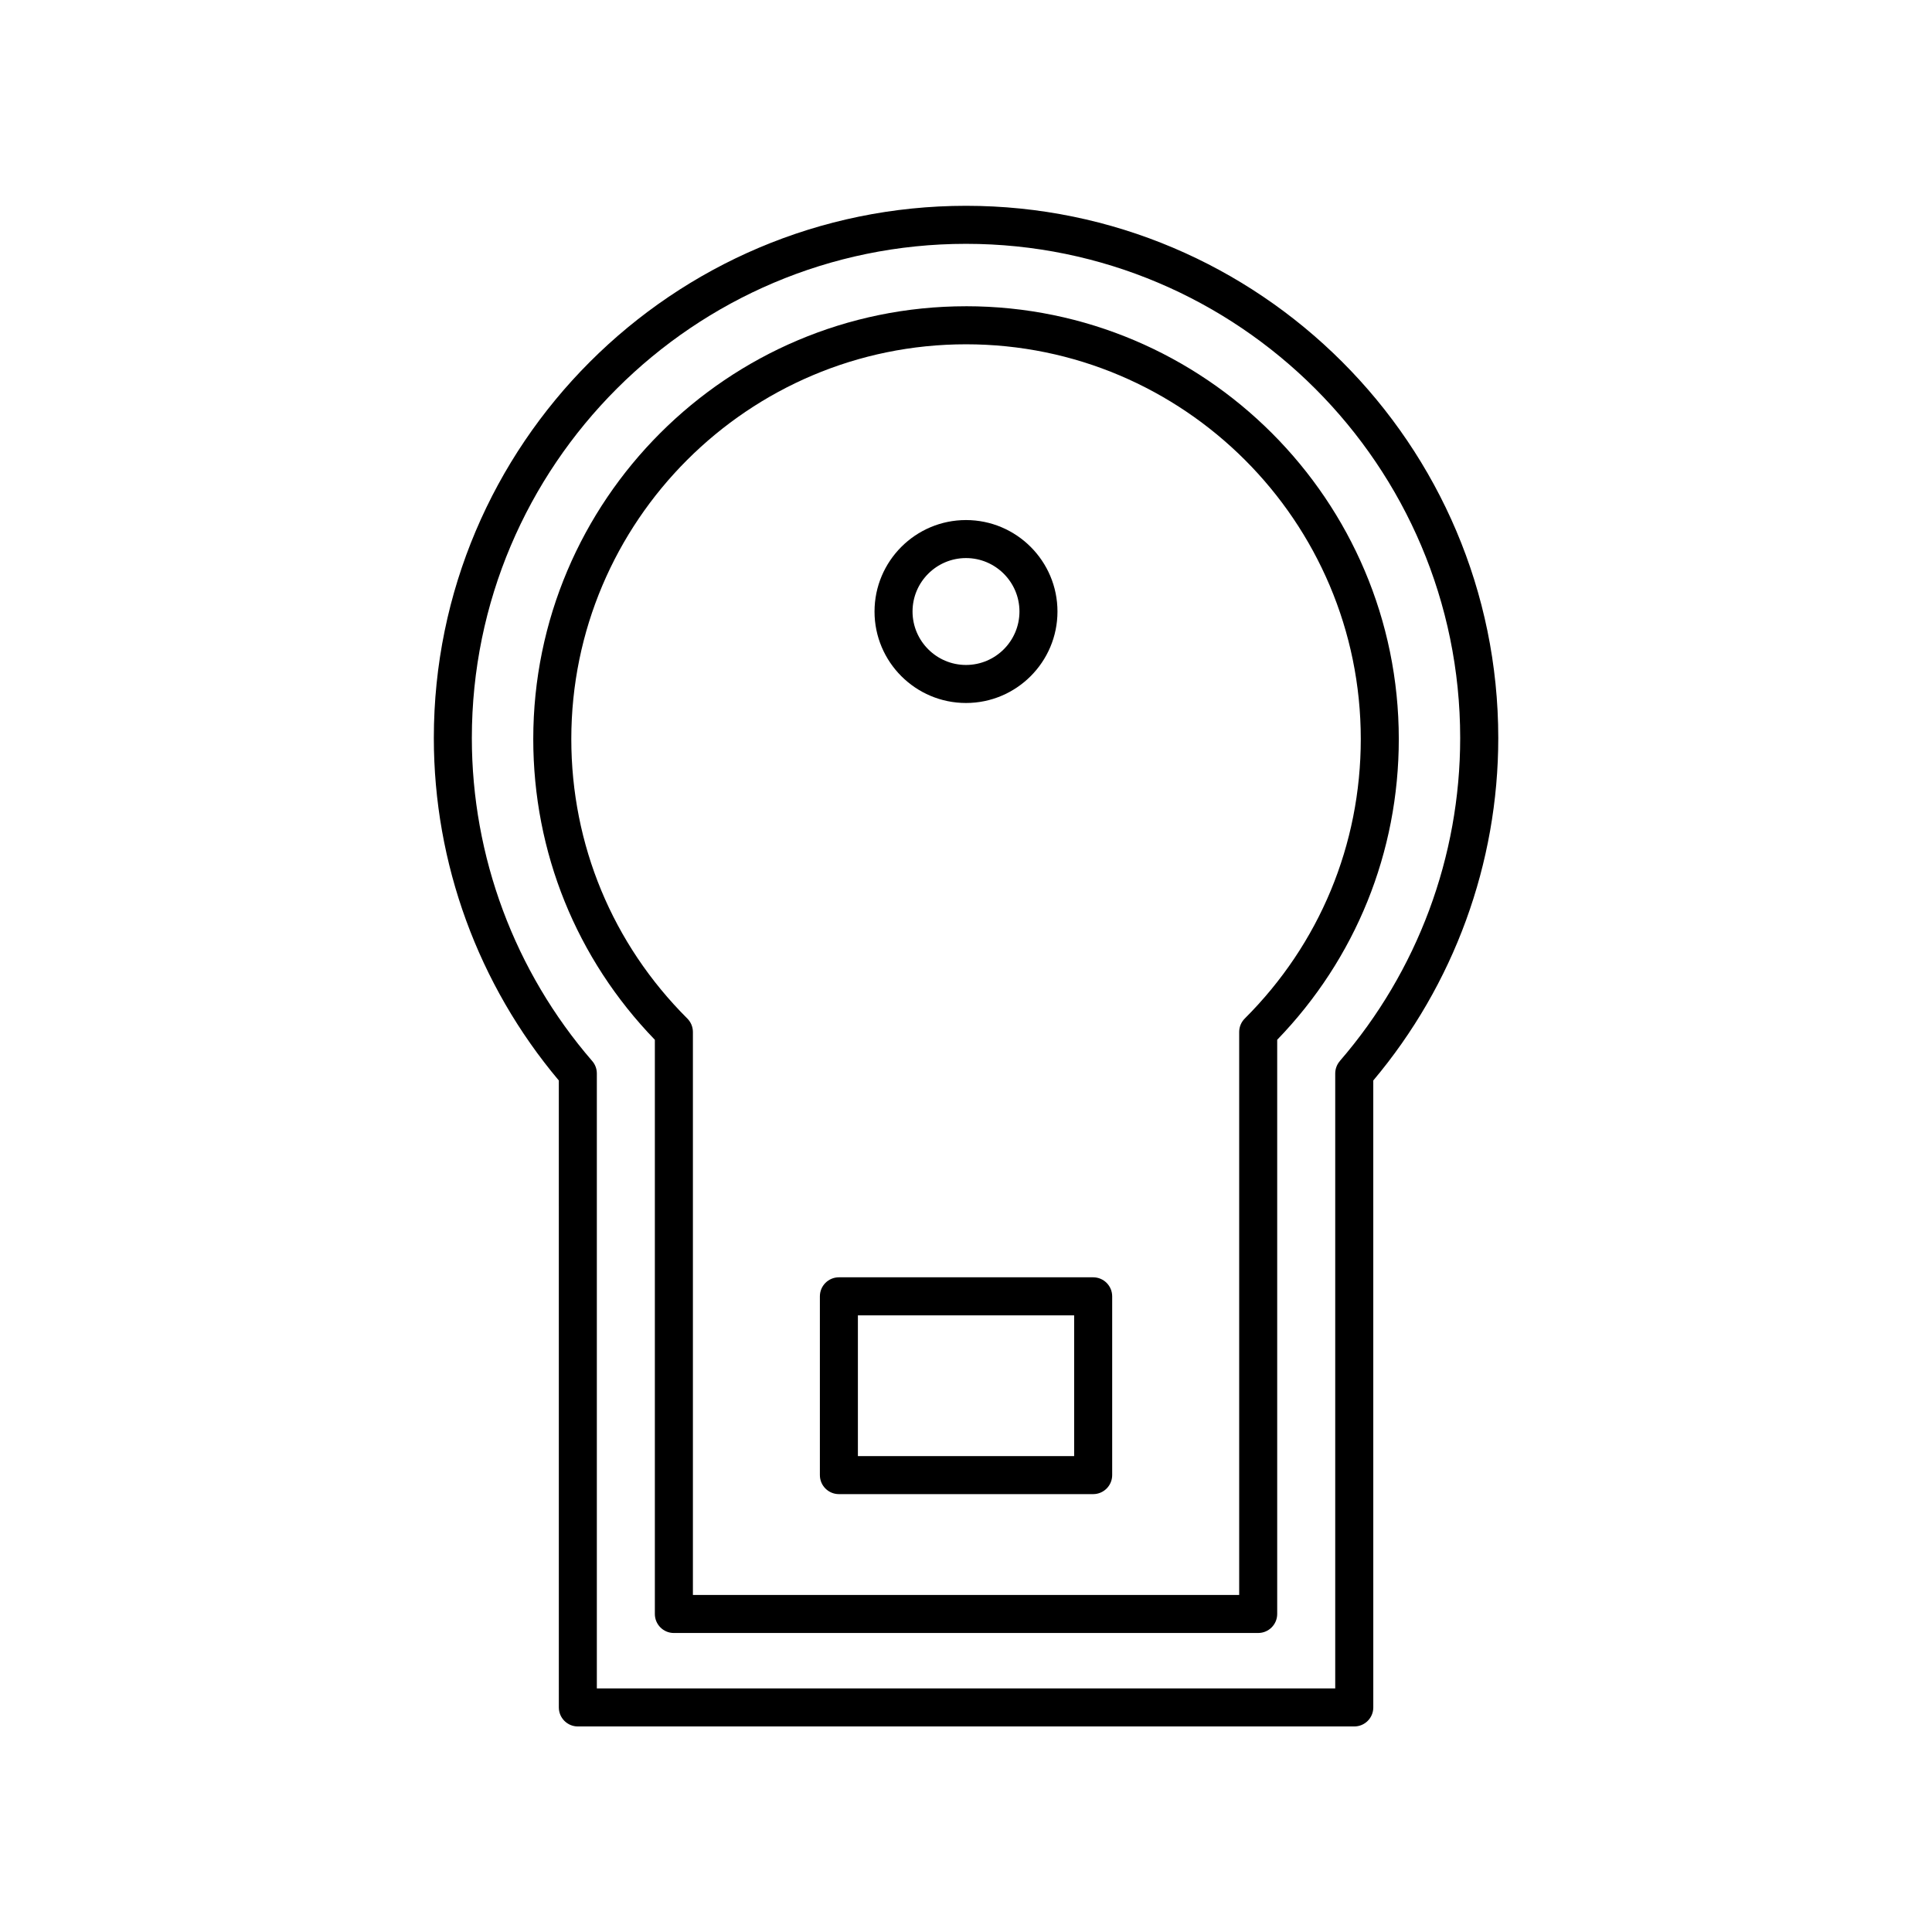
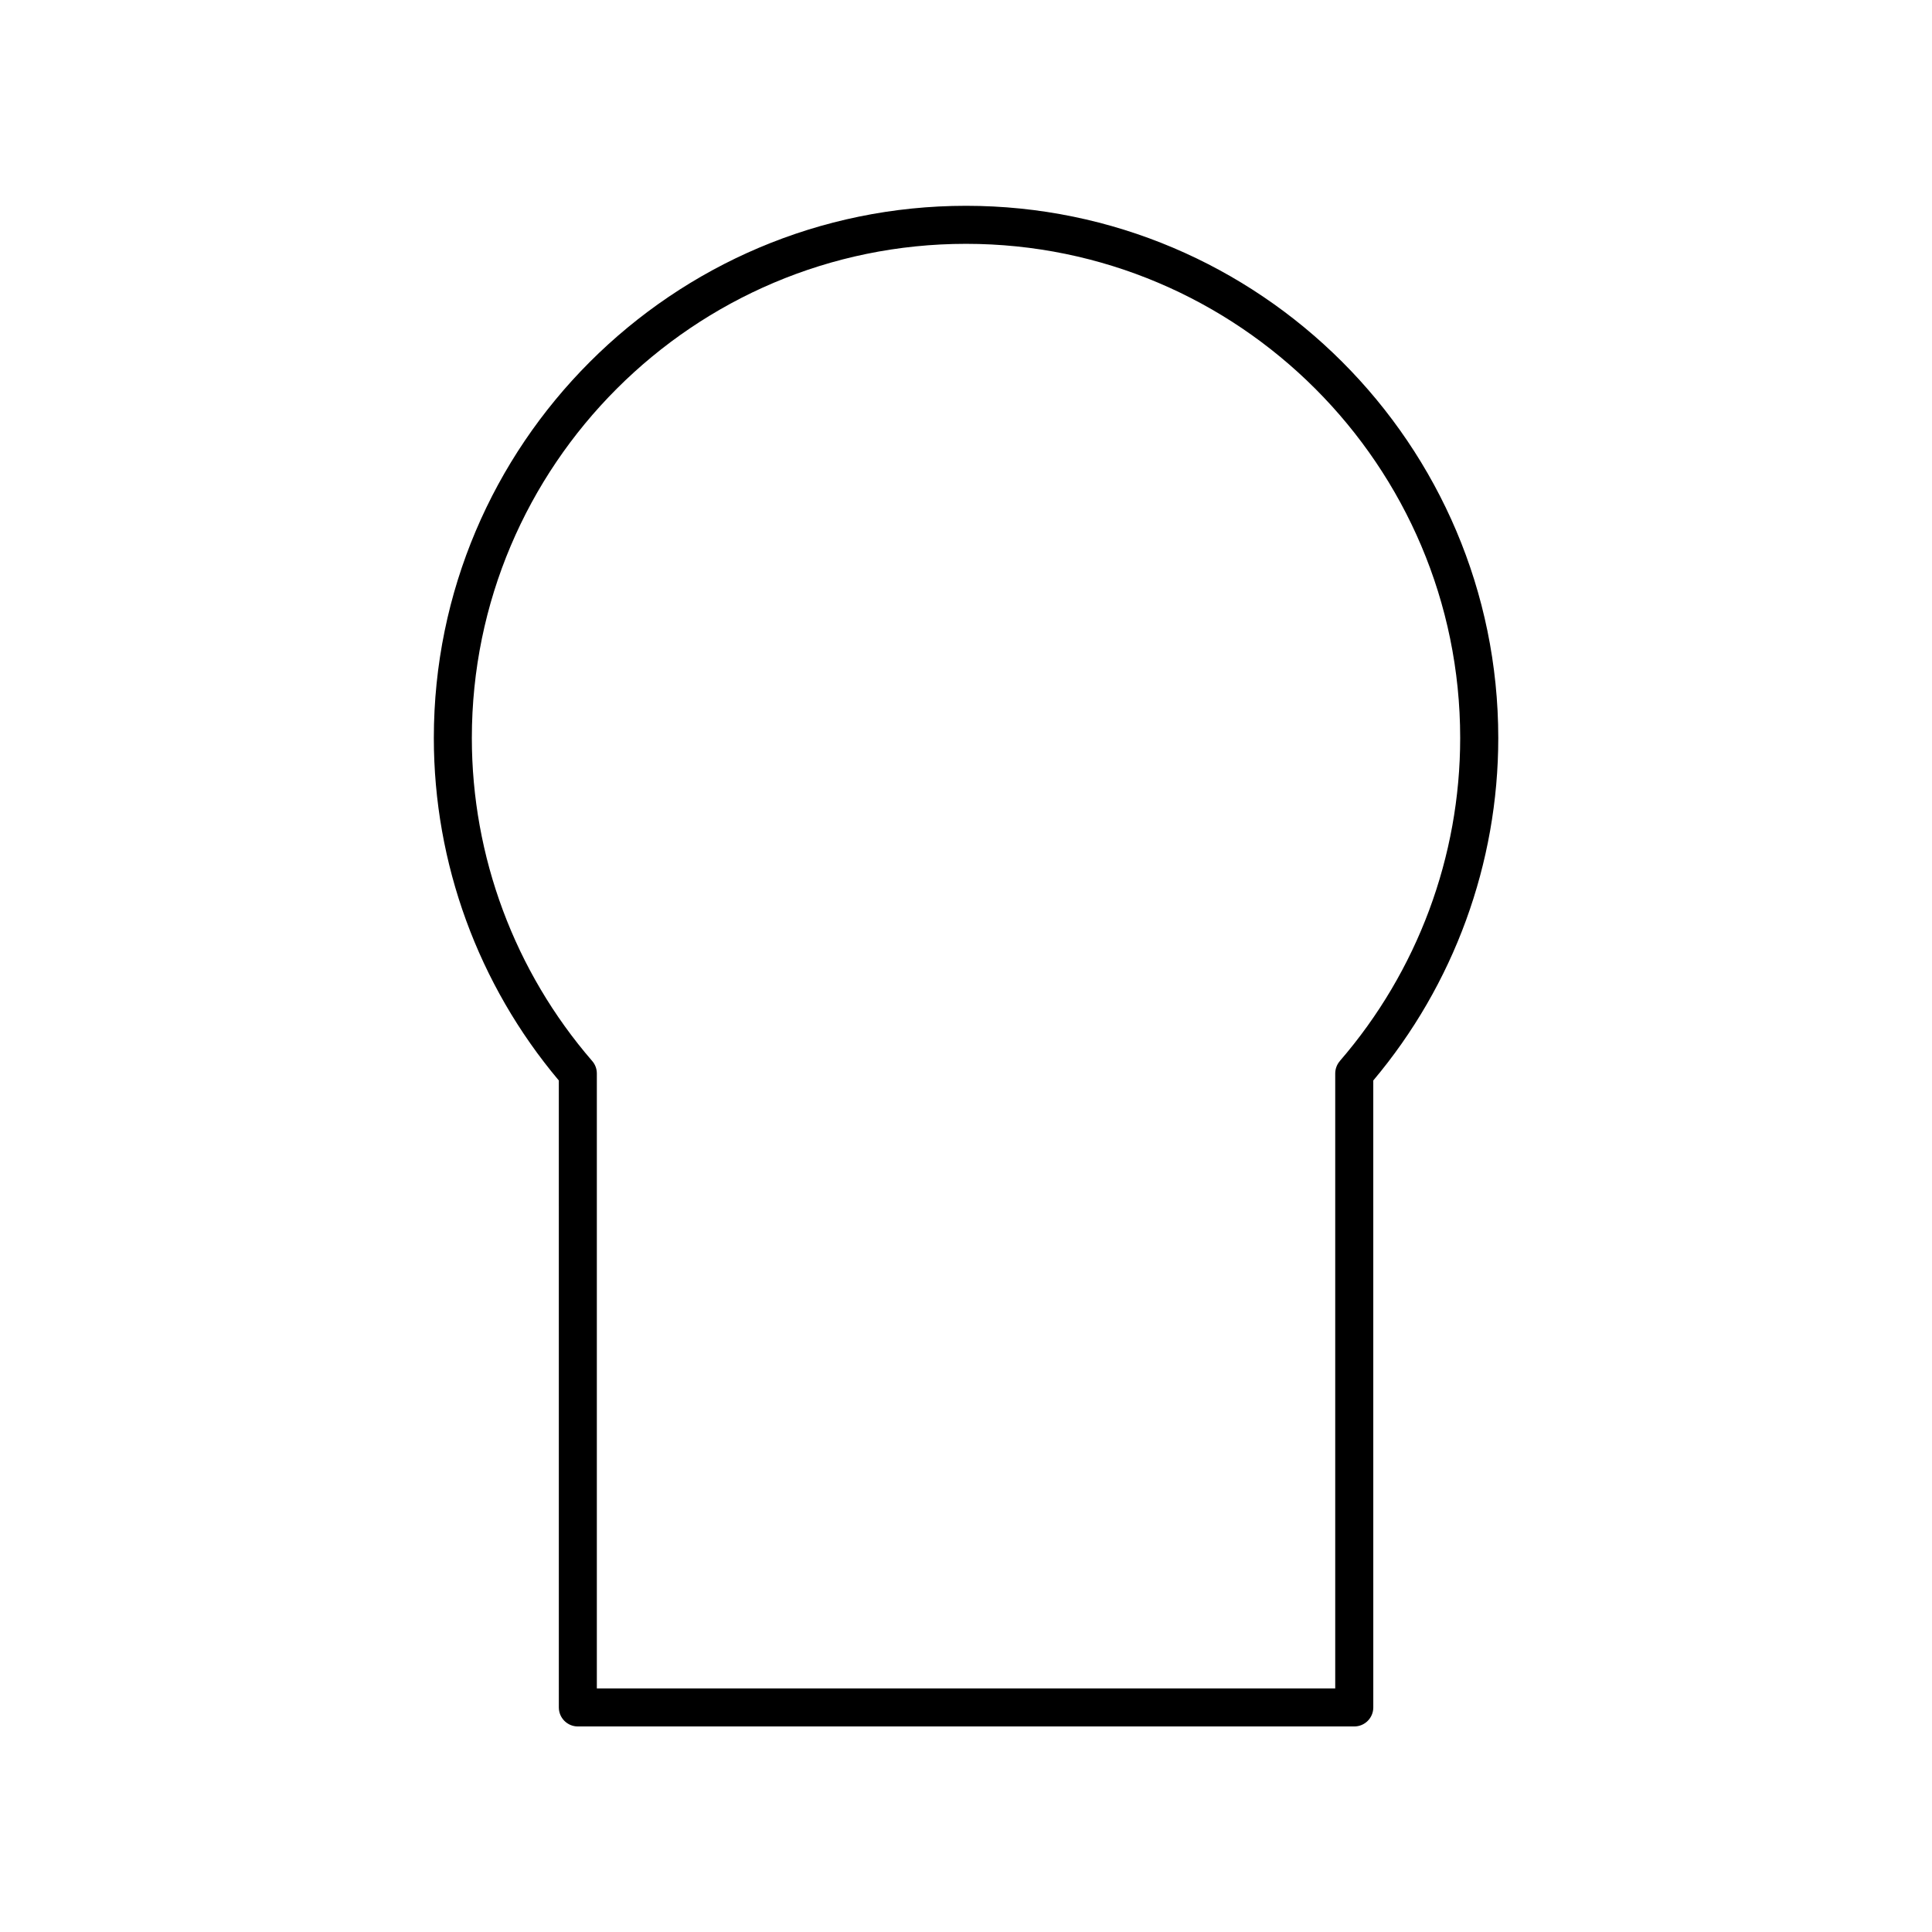
<svg xmlns="http://www.w3.org/2000/svg" fill="#000000" width="800px" height="800px" version="1.1" viewBox="144 144 512 512">
  <g>
-     <path d="m400.01 225.16c-63.238 0-114.69 51.449-114.69 114.69 0 29.98 11.426 58.207 32.223 79.703v152.17c0 2.785 2.258 5.039 5.039 5.039l154.85-0.004c2.781 0 5.039-2.254 5.039-5.039v-152.17c20.797-21.504 32.223-49.723 32.223-79.703 0.004-63.238-51.445-114.69-114.68-114.69zm73.867 188.76c-0.945 0.945-1.48 2.227-1.48 3.566v149.2h-144.77v-149.2c0-1.34-0.535-2.625-1.48-3.566-19.824-19.773-30.746-46.078-30.746-74.07 0-57.68 46.926-104.61 104.61-104.61s104.61 46.922 104.61 104.61c0 27.988-10.922 54.297-30.746 74.07z" />
    <path d="m400.01 198.54c-77.773 0-141.04 63.273-141.04 141.04 0 33.211 11.75 65.363 33.125 90.758l0.004 166.15c0 2.785 2.258 5.039 5.039 5.039h205.76c2.781 0 5.039-2.254 5.039-5.039l-0.004-166.15c21.375-25.391 33.125-57.547 33.125-90.758-0.004-77.77-63.277-141.04-141.05-141.04zm99.07 226.64c-0.789 0.918-1.23 2.086-1.23 3.293v162.97h-195.68v-162.97c0-1.211-0.434-2.383-1.23-3.293-20.57-23.781-31.895-54.18-31.895-85.602 0-72.215 58.75-130.96 130.96-130.96 72.215 0 130.96 58.75 130.96 130.96 0.004 31.418-11.324 61.816-31.895 85.602z" />
-     <path d="m400 330.3c13.367 0 24.242-10.871 24.242-24.242 0-13.371-10.879-24.238-24.242-24.238-13.367 0-24.242 10.871-24.242 24.242-0.004 13.371 10.875 24.238 24.242 24.238zm0-38.406c7.809 0 14.168 6.359 14.168 14.168-0.004 7.809-6.359 14.16-14.168 14.16s-14.168-6.359-14.168-14.168c0-7.809 6.359-14.16 14.168-14.16z" />
-     <path d="m433.7 482.5h-67.383c-2.781 0-5.039 2.254-5.039 5.039v47.379c0 2.785 2.258 5.039 5.039 5.039h67.383c2.781 0 5.039-2.254 5.039-5.039v-47.379c0-2.785-2.254-5.039-5.039-5.039zm-5.039 47.379h-57.309v-37.301h57.309z" />
  </g>
</svg>